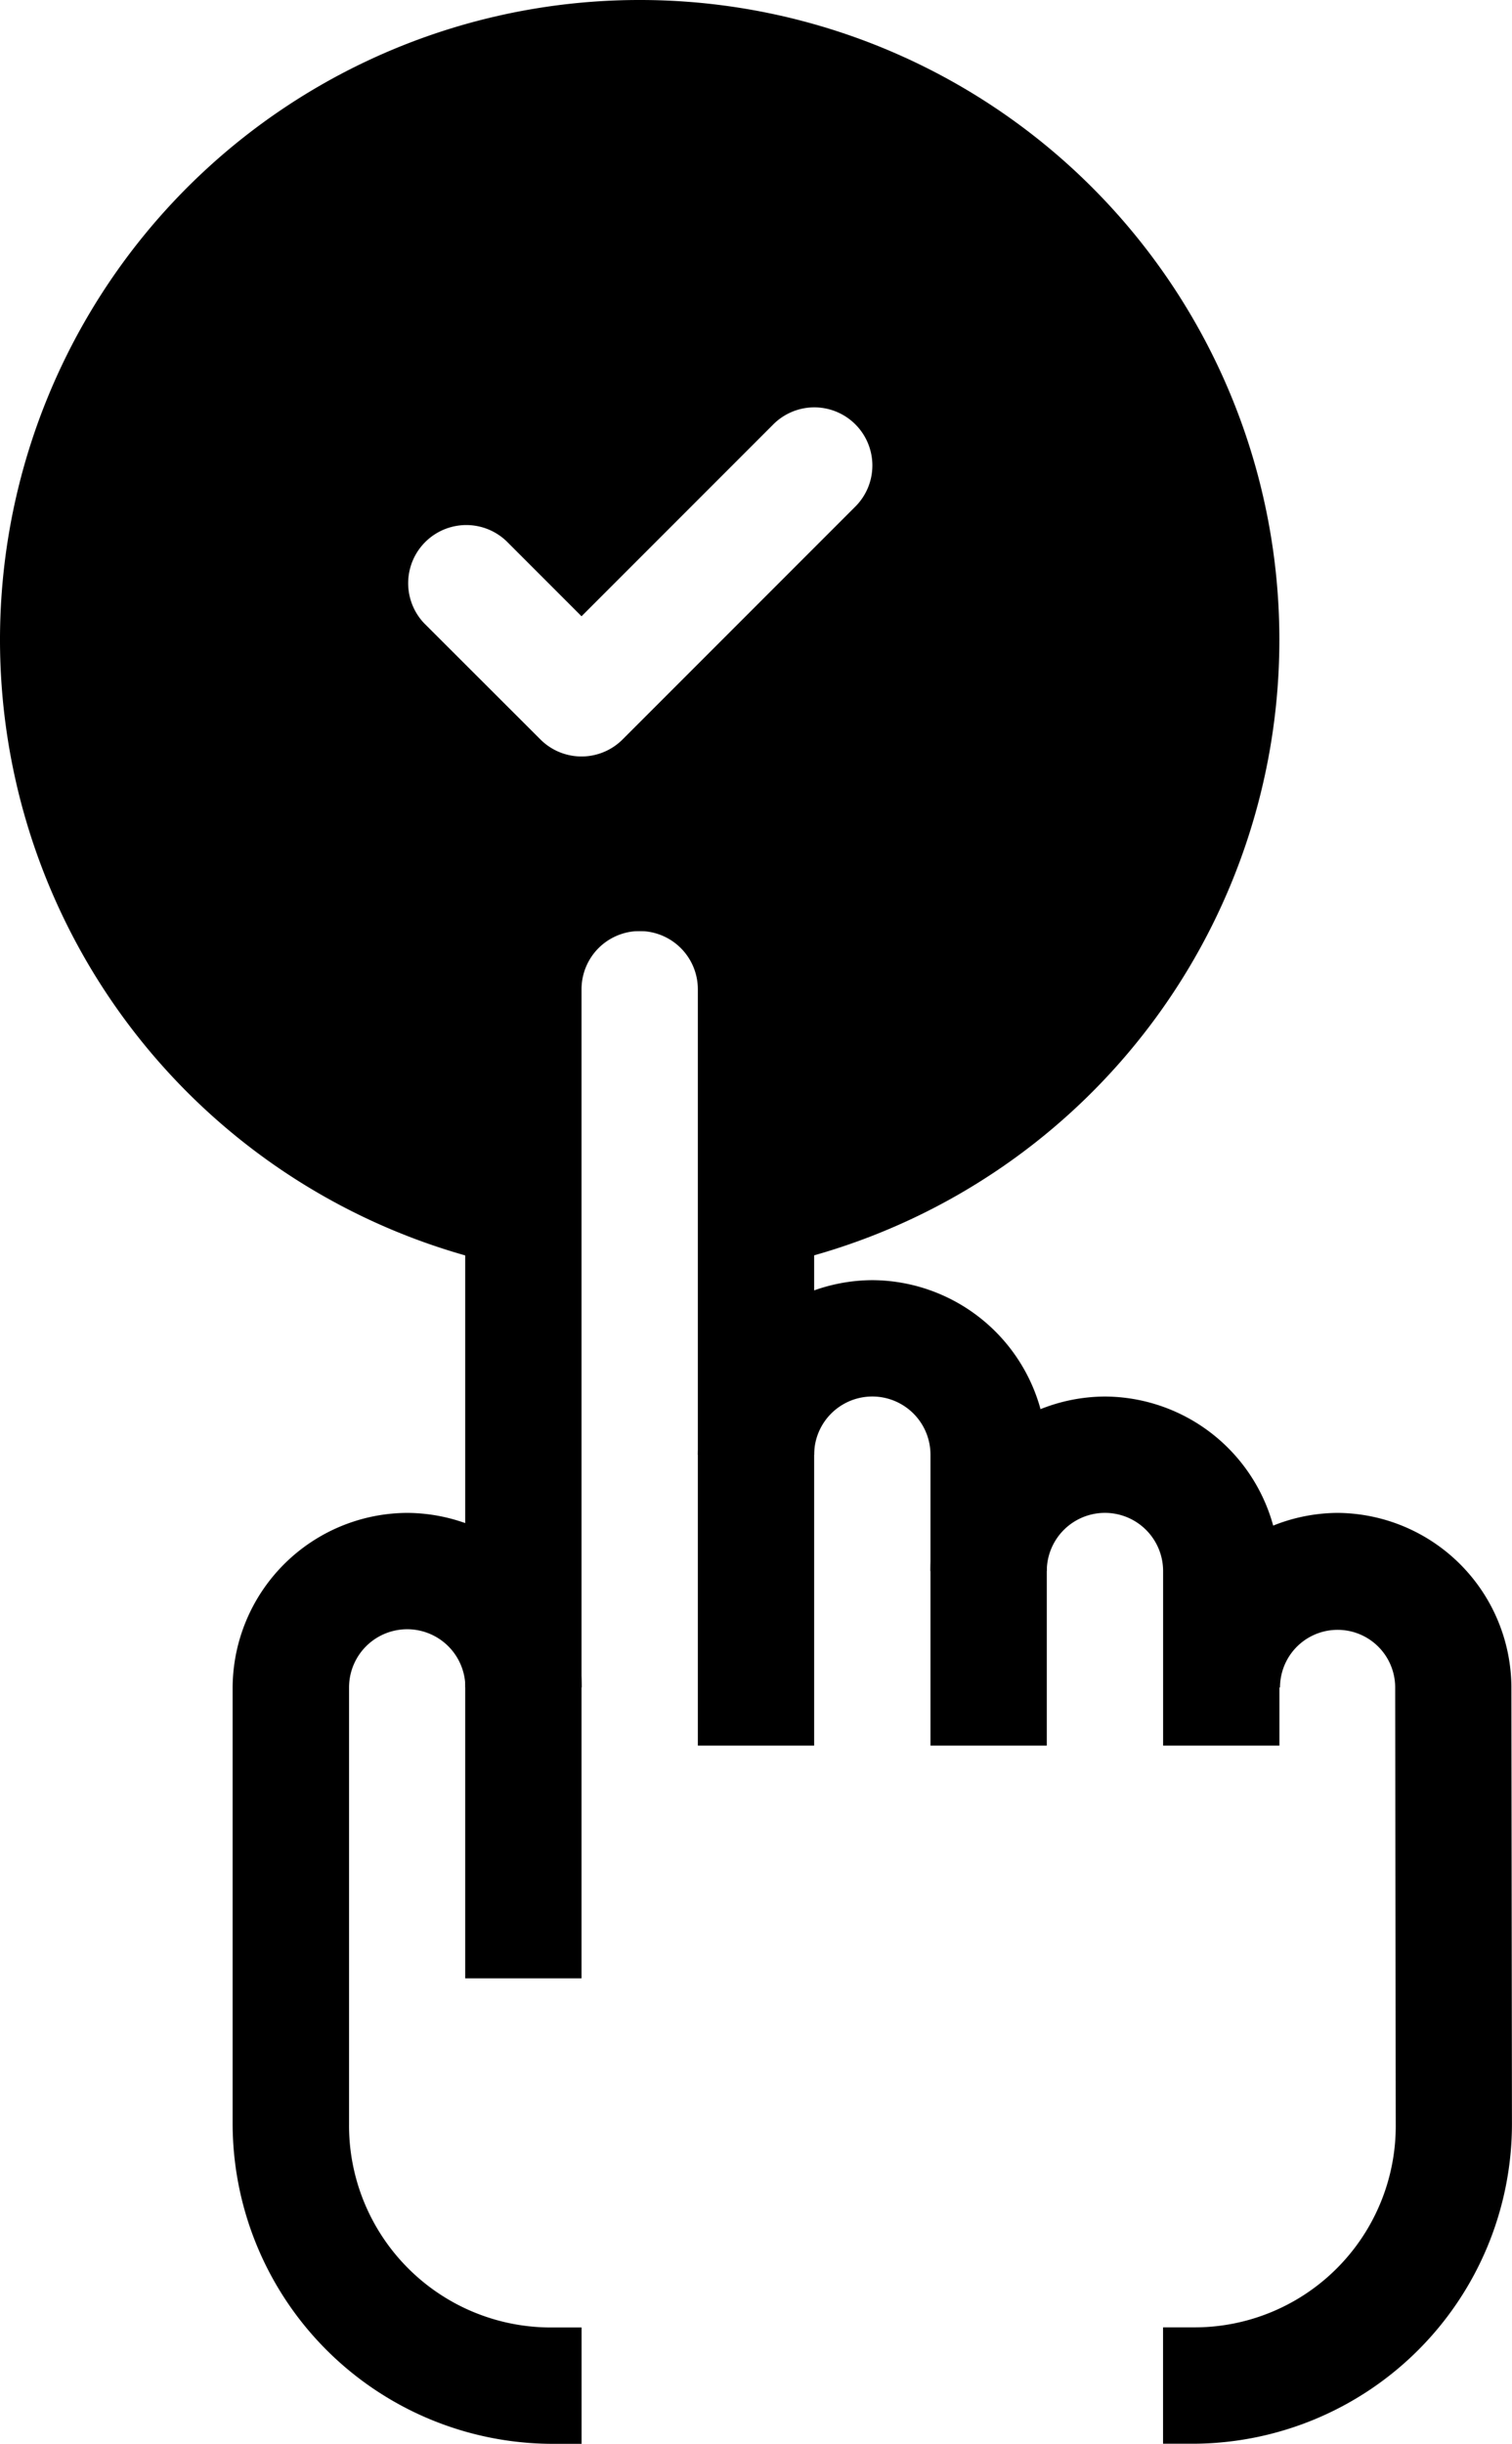
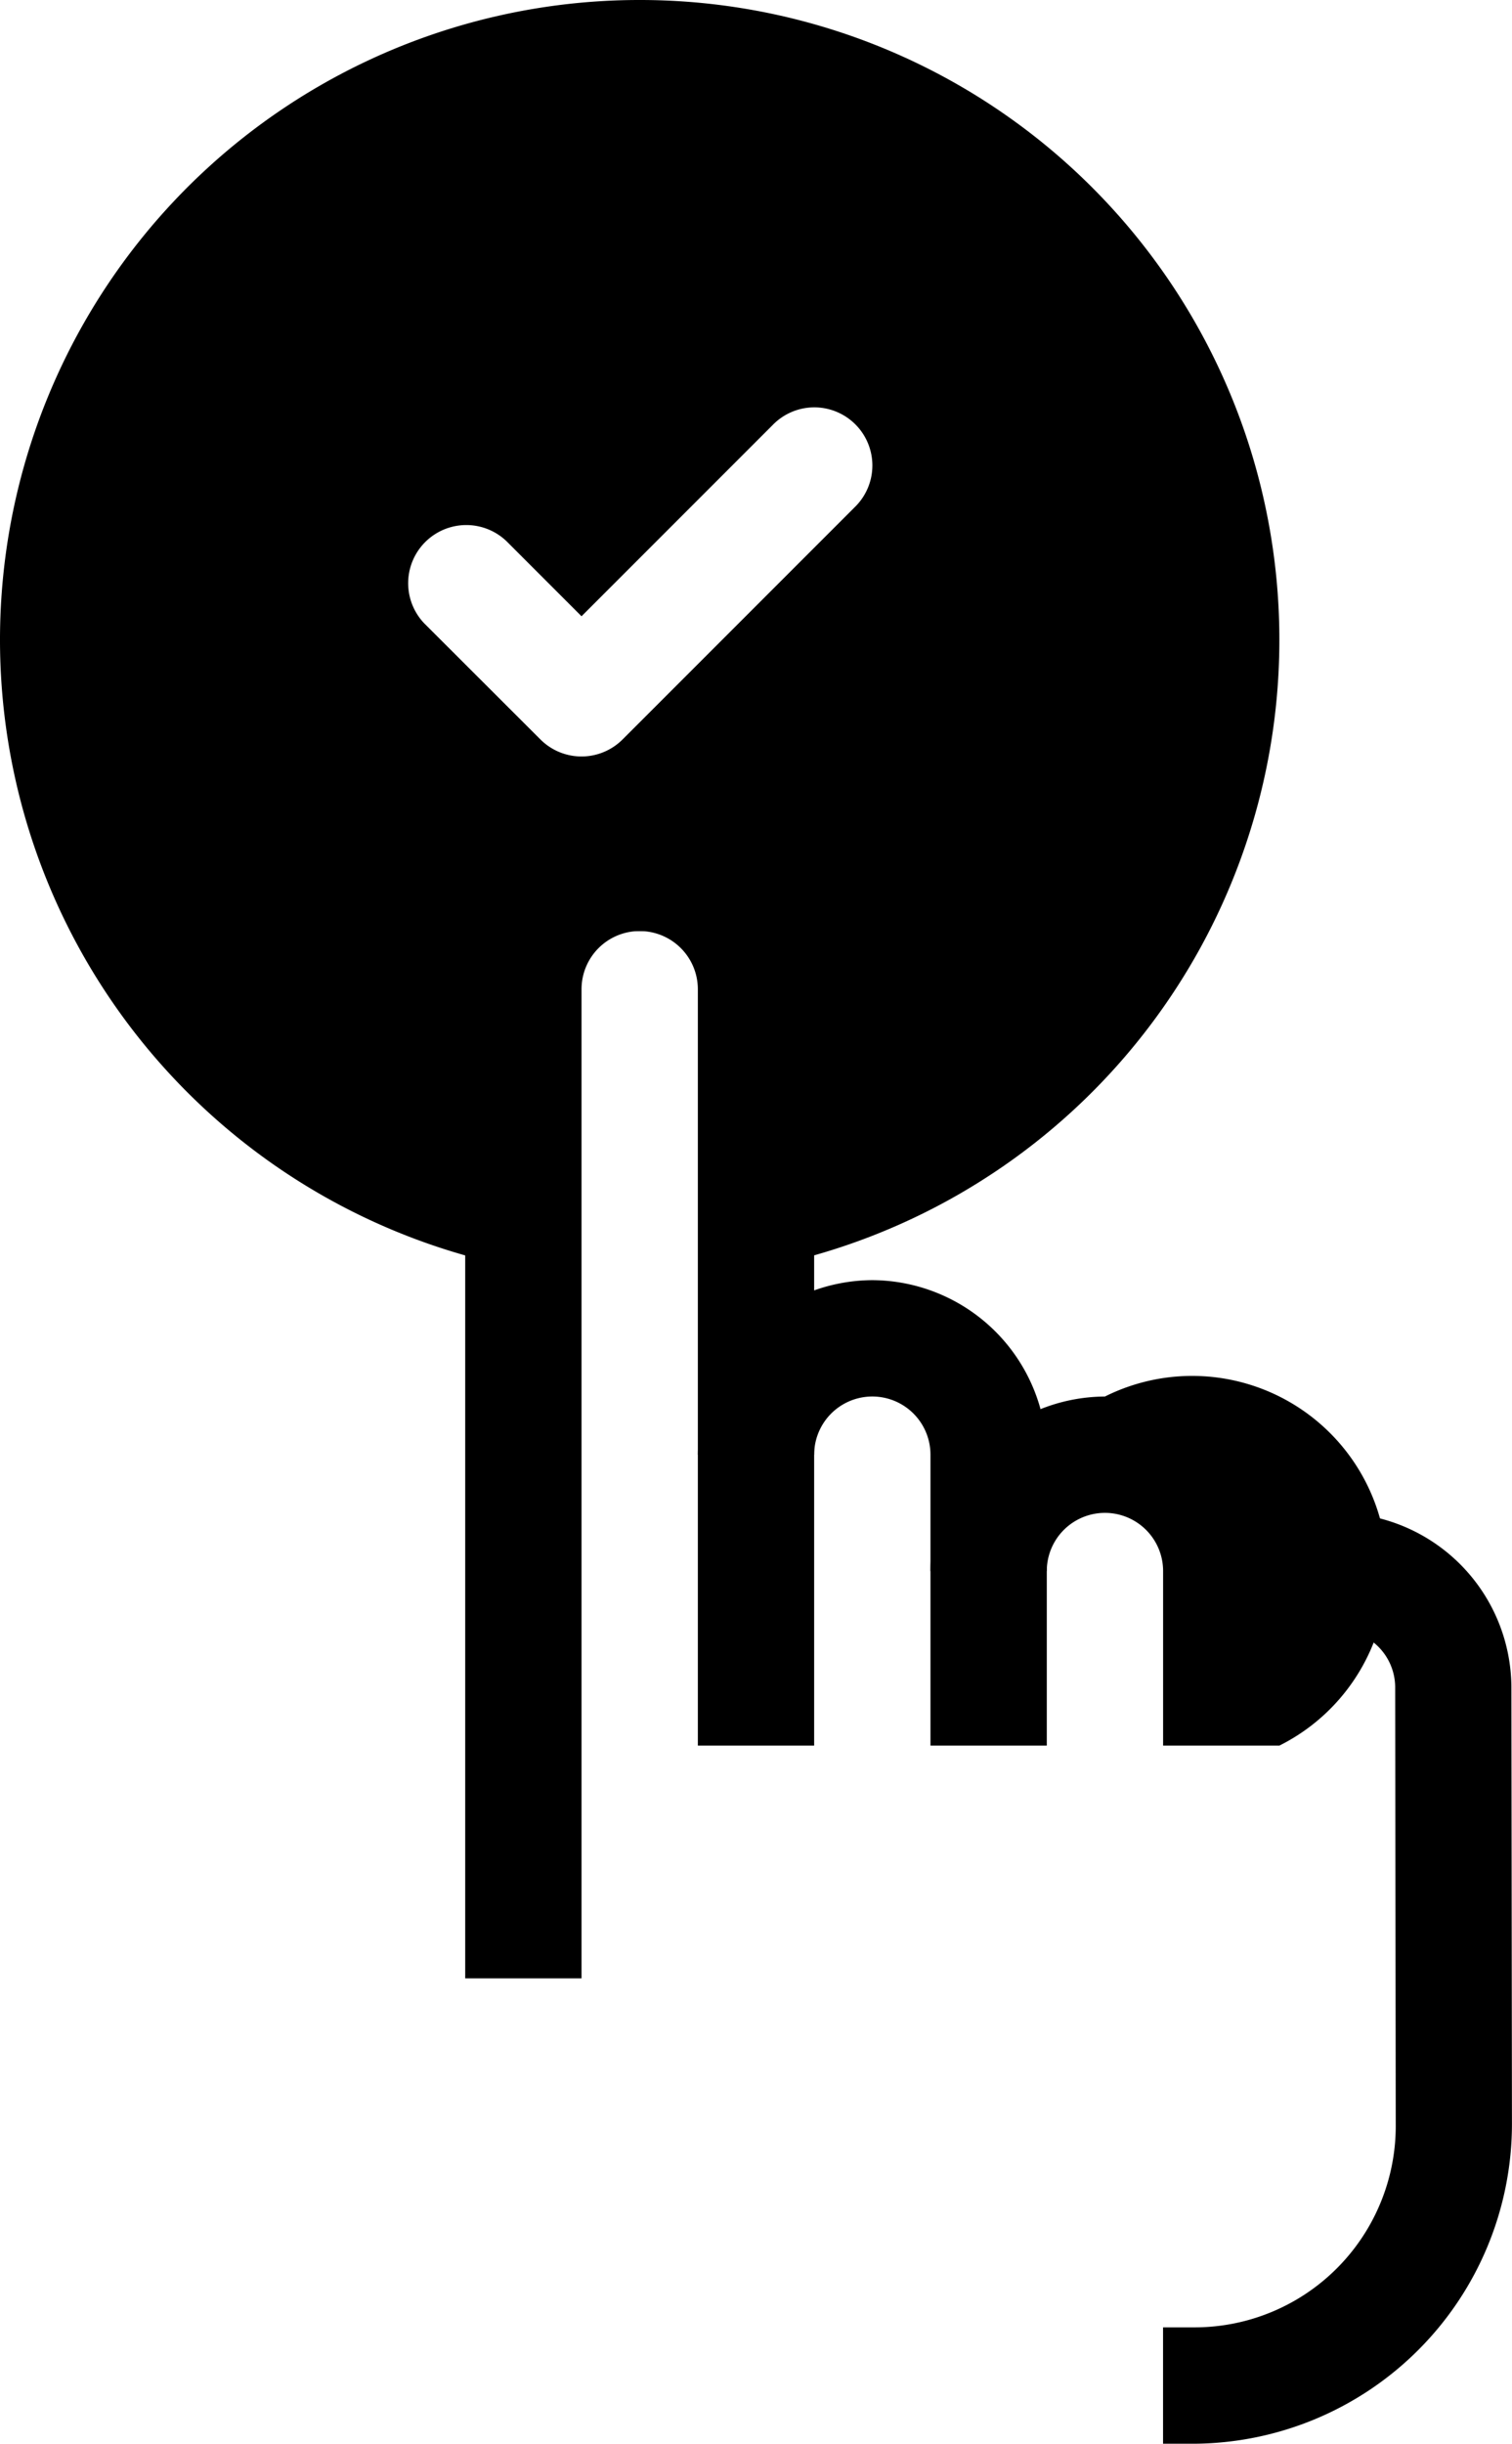
<svg xmlns="http://www.w3.org/2000/svg" width="29.729" height="48.026" viewBox="0 0 29.729 48.026">
  <g id="Group_8854" data-name="Group 8854" transform="translate(-227.5 -122.479)">
    <path id="Path_50441" data-name="Path 50441" d="M240.078,122.479a12.574,12.574,0,0,0-2.287,24.939v-6.642h4.574v6.64a12.573,12.573,0,0,0-2.287-24.937Zm3.4,8.006h0a1.142,1.142,0,0,1,.828,1.961l-4.565,4.565a1.142,1.142,0,0,1-1.615,0l-2.285-2.282h0a1.143,1.143,0,0,1,1.617-1.615l1.476,1.476,3.759-3.759a1.141,1.141,0,0,1,.784-.346Z" transform="translate(0 0)" />
-     <path id="Path_50442" data-name="Path 50442" d="M370.93,332.5a3.448,3.448,0,0,0-3.43,3.43h2.287a1.143,1.143,0,1,1,2.287,0v3.43h2.287v-3.43A3.448,3.448,0,0,0,370.93,332.5Z" transform="translate(-121.705 -182.576)" />
+     <path id="Path_50442" data-name="Path 50442" d="M370.93,332.5a3.448,3.448,0,0,0-3.43,3.43h2.287a1.143,1.143,0,1,1,2.287,0v3.43h2.287A3.448,3.448,0,0,0,370.93,332.5Z" transform="translate(-121.705 -182.576)" />
    <path id="Path_50443" data-name="Path 50443" d="M335.93,315a3.448,3.448,0,0,0-3.43,3.43h2.287a1.143,1.143,0,0,1,2.287,0v5.717h2.287V318.43A3.448,3.448,0,0,0,335.93,315Z" transform="translate(-91.279 -167.363)" />
-     <path id="Path_50444" data-name="Path 50444" d="M265.93,350a3.448,3.448,0,0,0-3.43,3.43v8.576a6.3,6.3,0,0,0,6.289,6.289h.572v-2.287h-.572a3.968,3.968,0,0,1-4-4V353.43a1.143,1.143,0,1,1,2.287,0h2.287A3.448,3.448,0,0,0,265.93,350Z" transform="translate(-30.426 -197.789)" />
    <path id="Path_50445" data-name="Path 50445" d="M405.93,350a3.442,3.442,0,0,0-3.419,3.43H404.8a1.132,1.132,0,1,1,2.264,0l.011,8.576a3.957,3.957,0,0,1-3.979,4H402.5v2.287h.594a6.289,6.289,0,0,0,6.266-6.289l-.011-8.574A3.442,3.442,0,0,0,405.93,350Z" transform="translate(-152.132 -197.789)" />
    <path id="Path_50446" data-name="Path 50446" d="M300.93,245a3.448,3.448,0,0,0-3.43,3.43v19.438h2.287V248.43a1.143,1.143,0,0,1,2.287,0v14.864h2.287V248.43A3.448,3.448,0,0,0,300.93,245Z" transform="translate(-60.853 -106.51)" />
  </g>
</svg>